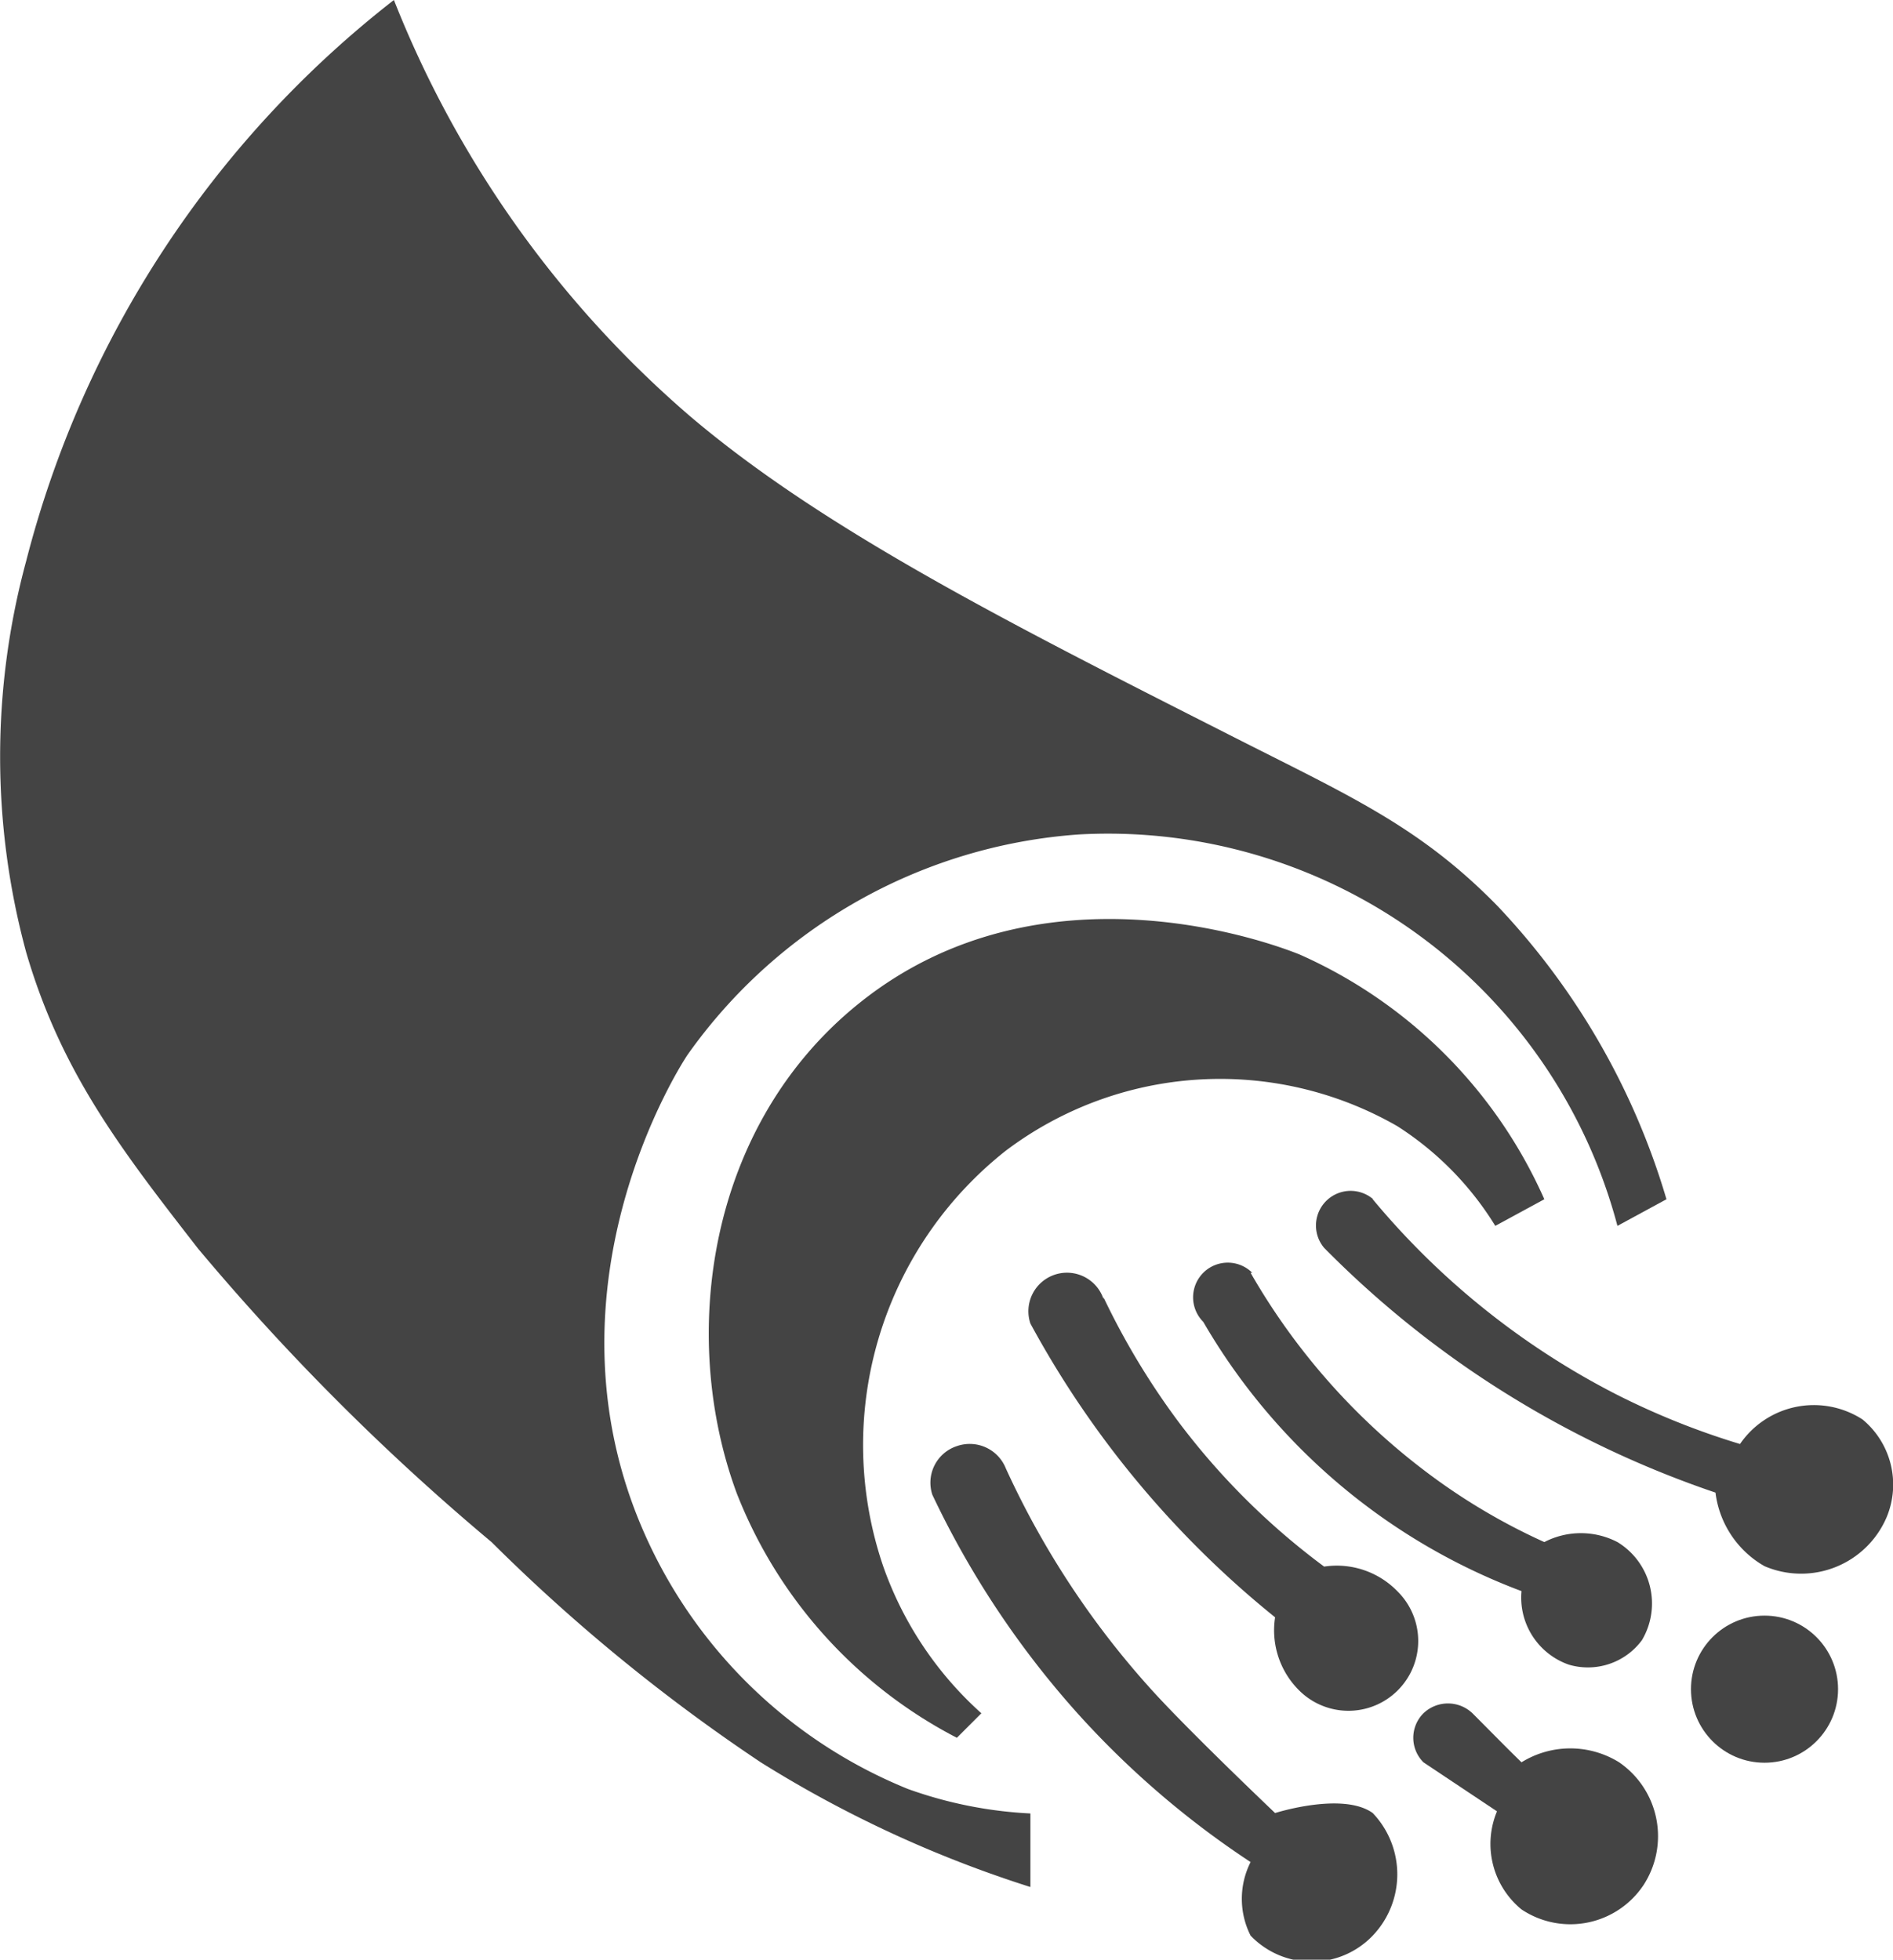
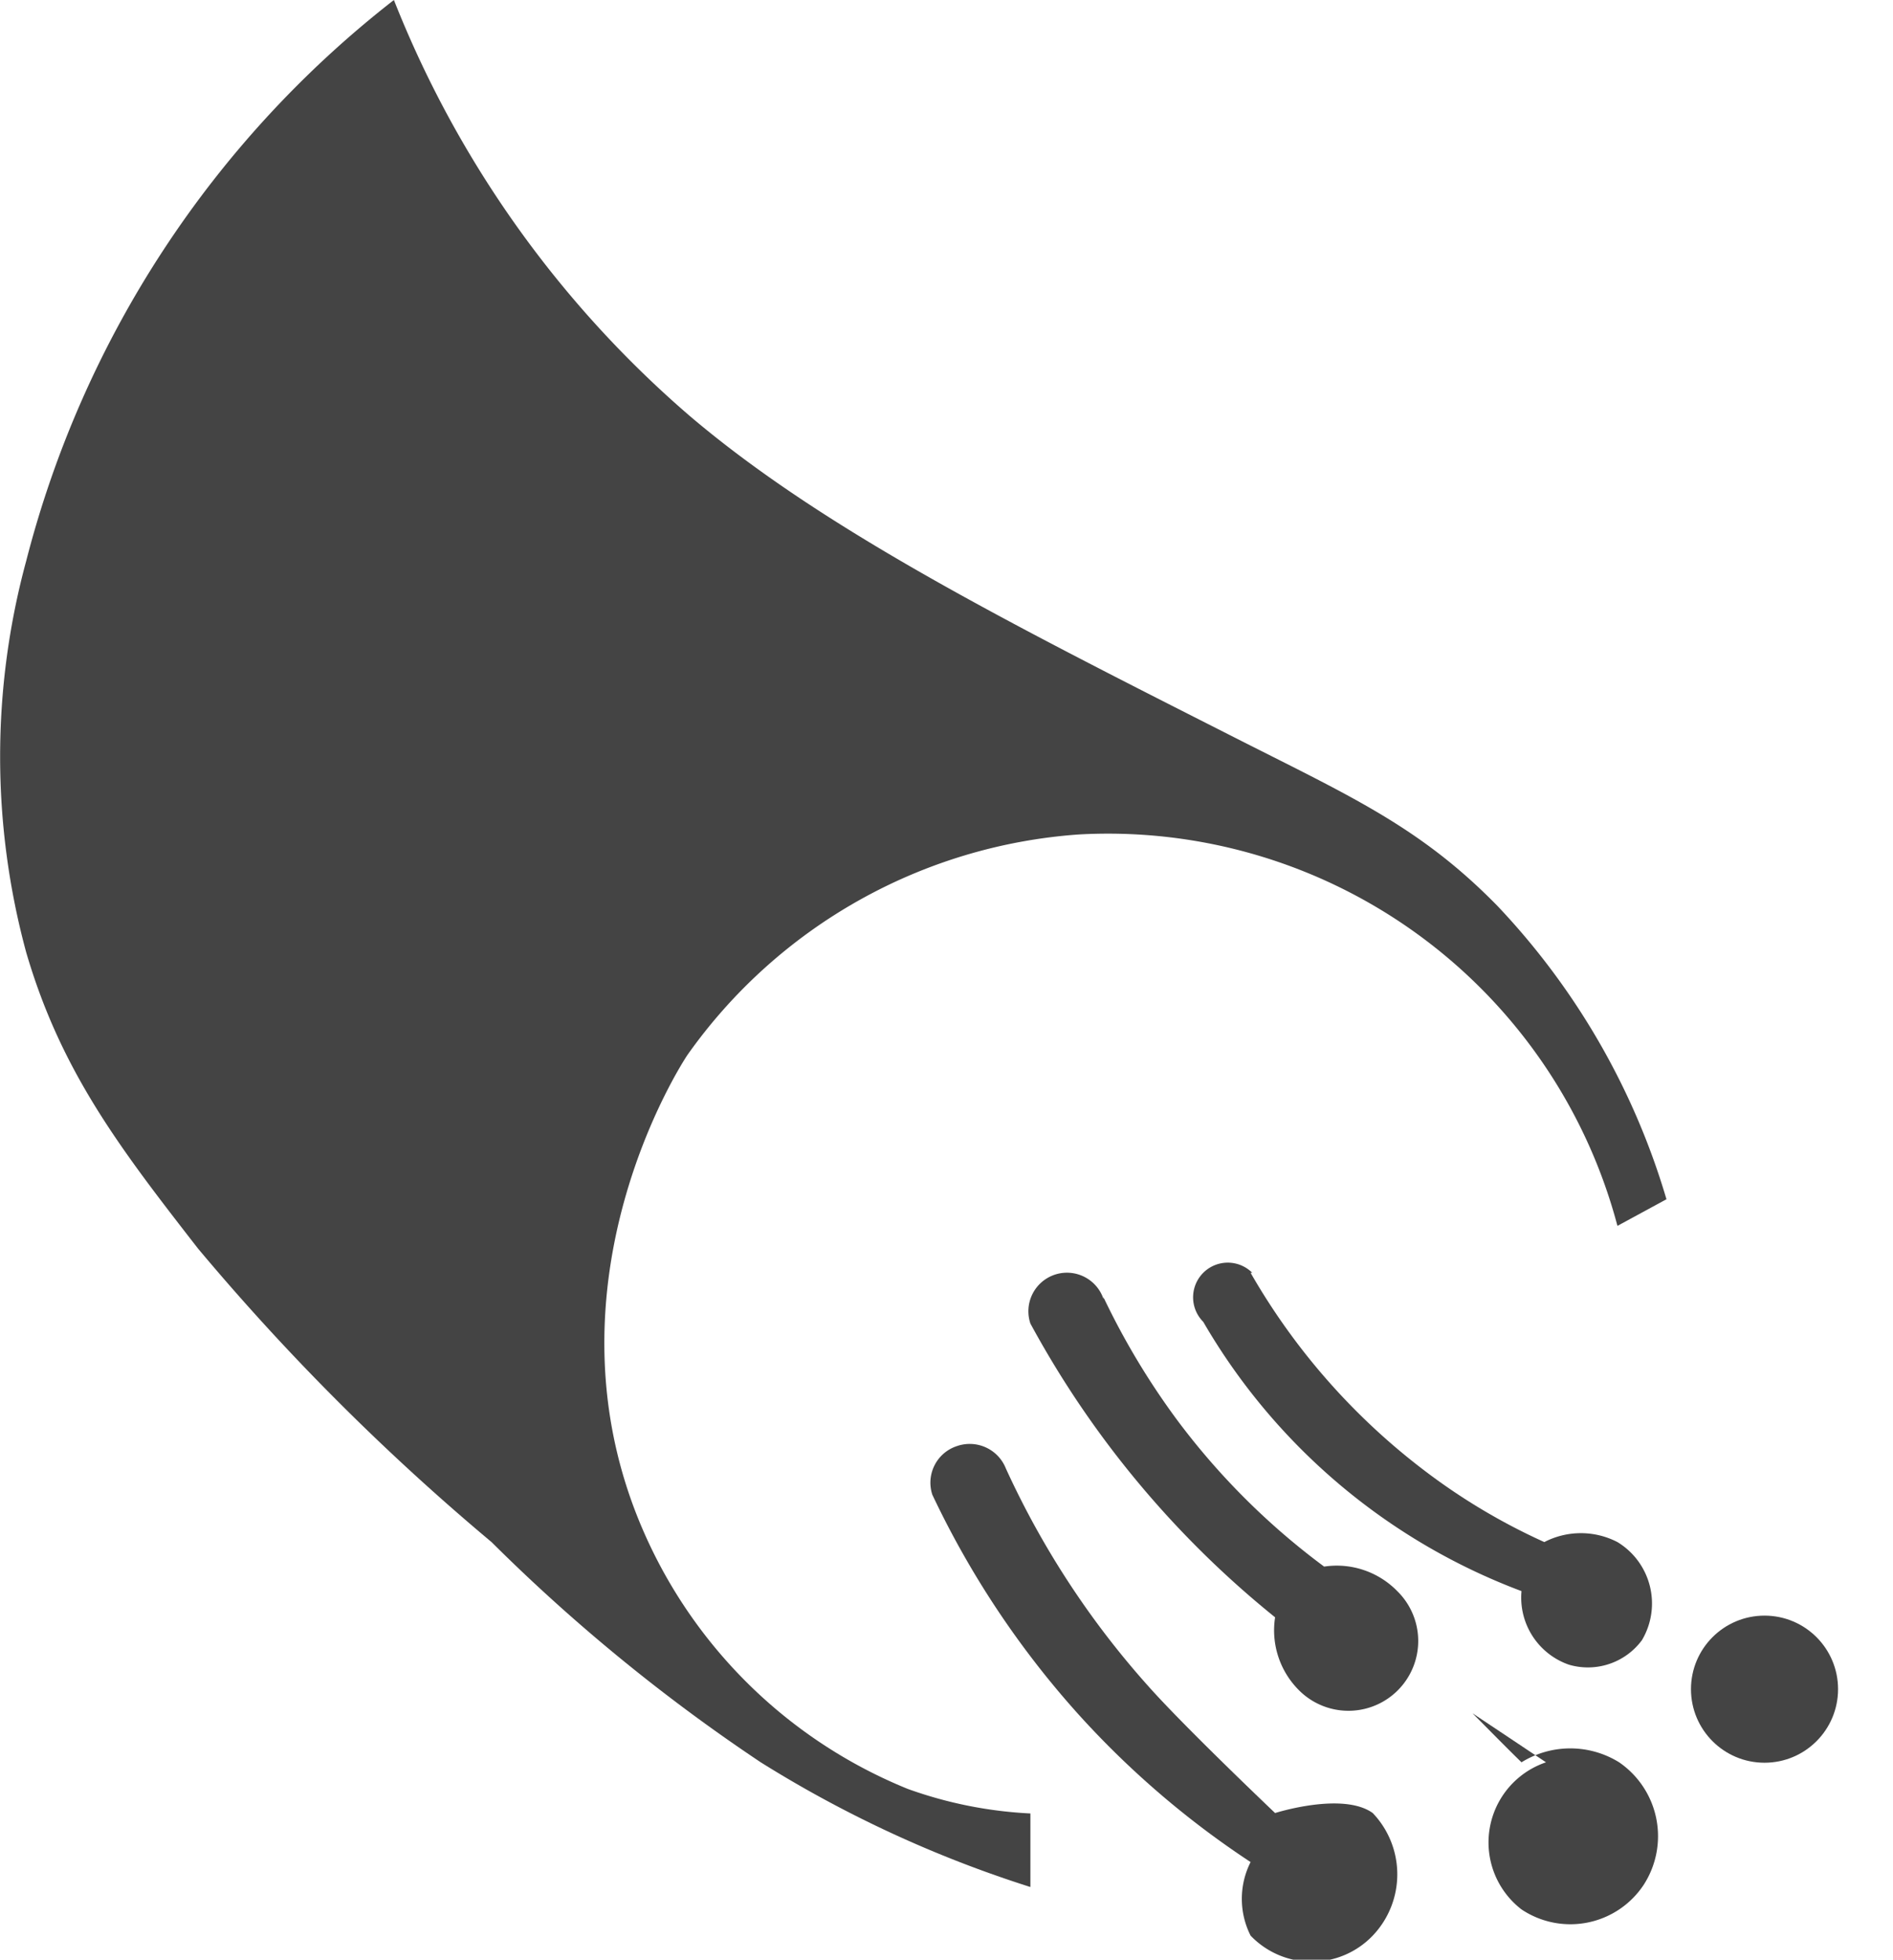
<svg xmlns="http://www.w3.org/2000/svg" viewBox="0 0 44.79 46.36">
  <defs>
    <style>.cls-1{fill:#444;}</style>
  </defs>
  <g id="レイヤー_2" data-name="レイヤー 2">
    <g id="テキスト">
      <path class="cls-1" d="M9.32,0a25.19,25.19,0,0,0,7,9.84c3.14,2.67,7.53,4.89,12.74,7.53,2.85,1.45,4.51,2.16,6.37,4.06a17.13,17.13,0,0,1,4,6.94L38.27,29a12.47,12.47,0,0,0-12.74-9.26,12.41,12.41,0,0,0-9.26,5.21c-.15.22-3.46,5.33-1.16,11a11.57,11.57,0,0,0,6.37,6.37,10,10,0,0,0,2.9.58v1.74A27.93,27.93,0,0,1,18,41.69a42.43,42.43,0,0,1-6.37-5.21,55.58,55.58,0,0,1-6.95-6.95c-1.81-2.33-3.23-4.16-4.06-7a17.68,17.68,0,0,1,0-9.26A24.54,24.54,0,0,1,9.32,0Z" />
-       <path class="cls-1" d="M36.54,28.37a11.37,11.37,0,0,0-5.79-5.79c-.35-.14-6-2.41-10.43,1.16-3.59,2.89-4.26,7.87-2.89,11.58a11.05,11.05,0,0,0,5.21,5.79l.58-.58a8.41,8.41,0,0,1-2.32-3.47,8.87,8.87,0,0,1,2.9-9.84,8.42,8.42,0,0,1,9.26-.58A7.39,7.39,0,0,1,35.38,29Z" />
-       <path class="cls-1" d="M32.48,28.37A18.38,18.38,0,0,0,38.27,33a18,18,0,0,0,2.9,1.16,2.12,2.12,0,0,1,2.9-.58,2,2,0,0,1,.57,2.31,2.2,2.2,0,0,1-2.89,1.16,2.33,2.33,0,0,1-1.16-1.74,23.84,23.84,0,0,1-5.79-2.89,23.65,23.65,0,0,1-3.47-2.9.82.82,0,0,1,1.15-1.16Z" />
      <path class="cls-1" d="M29.59,30.11a15.64,15.64,0,0,0,4.05,4.63,14.59,14.59,0,0,0,2.9,1.74,1.88,1.88,0,0,1,1.73,0,1.7,1.7,0,0,1,.58,2.32,1.59,1.59,0,0,1-1.73.58A1.68,1.68,0,0,1,36,37.64a14.65,14.65,0,0,1-7.53-6.37.82.82,0,1,1,1.16-1.16Z" />
      <path class="cls-1" d="M26.11,30.69a17.58,17.58,0,0,0,1.74,2.9,16.85,16.85,0,0,0,3.48,3.47,2,2,0,0,1,1.73.58A1.64,1.64,0,0,1,30.75,40a2,2,0,0,1-.58-1.74,23,23,0,0,1-5.79-6.95.91.91,0,1,1,1.73-.58Z" />
      <path class="cls-1" d="M23.8,34.74A20.49,20.49,0,0,0,27.27,40c.91,1,2.9,2.89,2.9,2.89h0s1.6-.51,2.31,0a2.1,2.1,0,0,1,0,2.9,2,2,0,0,1-2.89,0,1.93,1.93,0,0,1,0-1.74,21.19,21.19,0,0,1-4.06-3.48,21.5,21.5,0,0,1-3.47-5.21.91.91,0,0,1,.58-1.15A.92.92,0,0,1,23.8,34.74Z" />
-       <path class="cls-1" d="M36,41.69c-.39-.38-.77-.77-1.16-1.16a.84.84,0,0,0-1.16,0,.82.82,0,0,0,0,1.16l1.74,1.16A2,2,0,0,0,36,45.17a2.08,2.08,0,0,0,2.89-.58,2.12,2.12,0,0,0-.58-2.9A2.19,2.19,0,0,0,36,41.69Z" />
+       <path class="cls-1" d="M36,41.69c-.39-.38-.77-.77-1.16-1.16l1.74,1.16A2,2,0,0,0,36,45.17a2.08,2.08,0,0,0,2.89-.58,2.12,2.12,0,0,0-.58-2.9A2.19,2.19,0,0,0,36,41.69Z" />
      <circle class="cls-1" cx="41.75" cy="39.96" r="1.74" />
    </g>
  </g>
</svg>